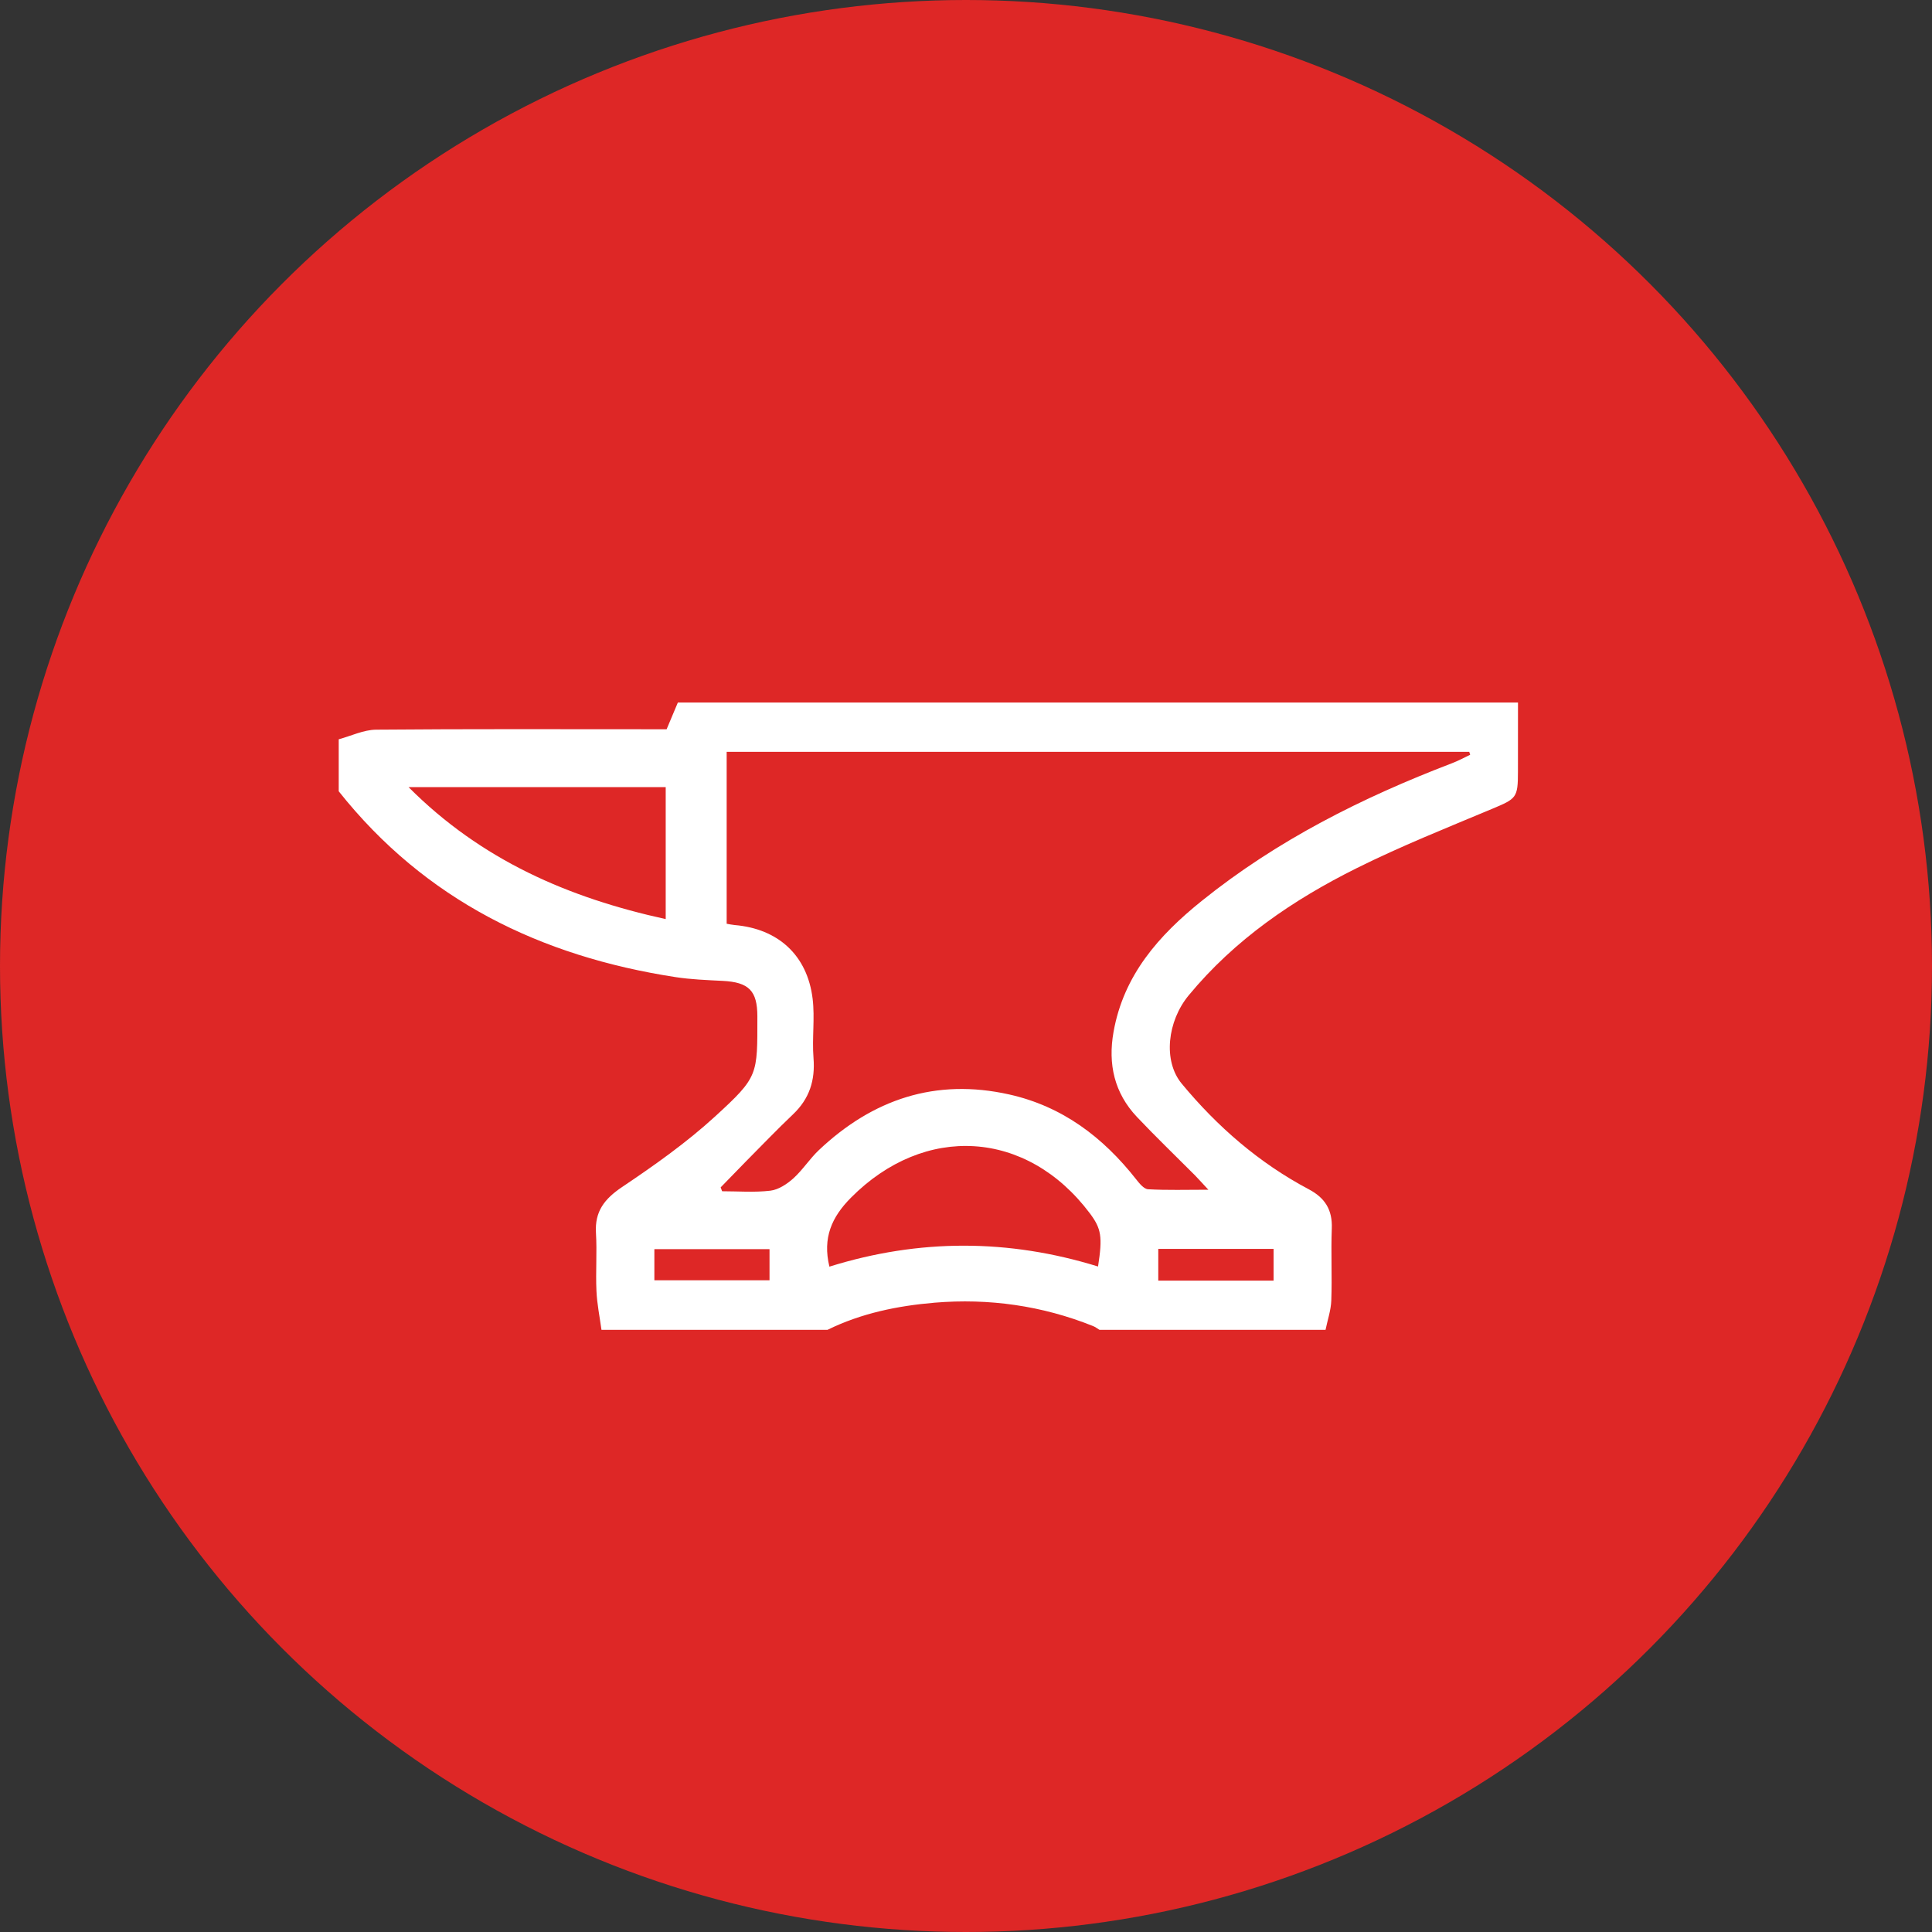
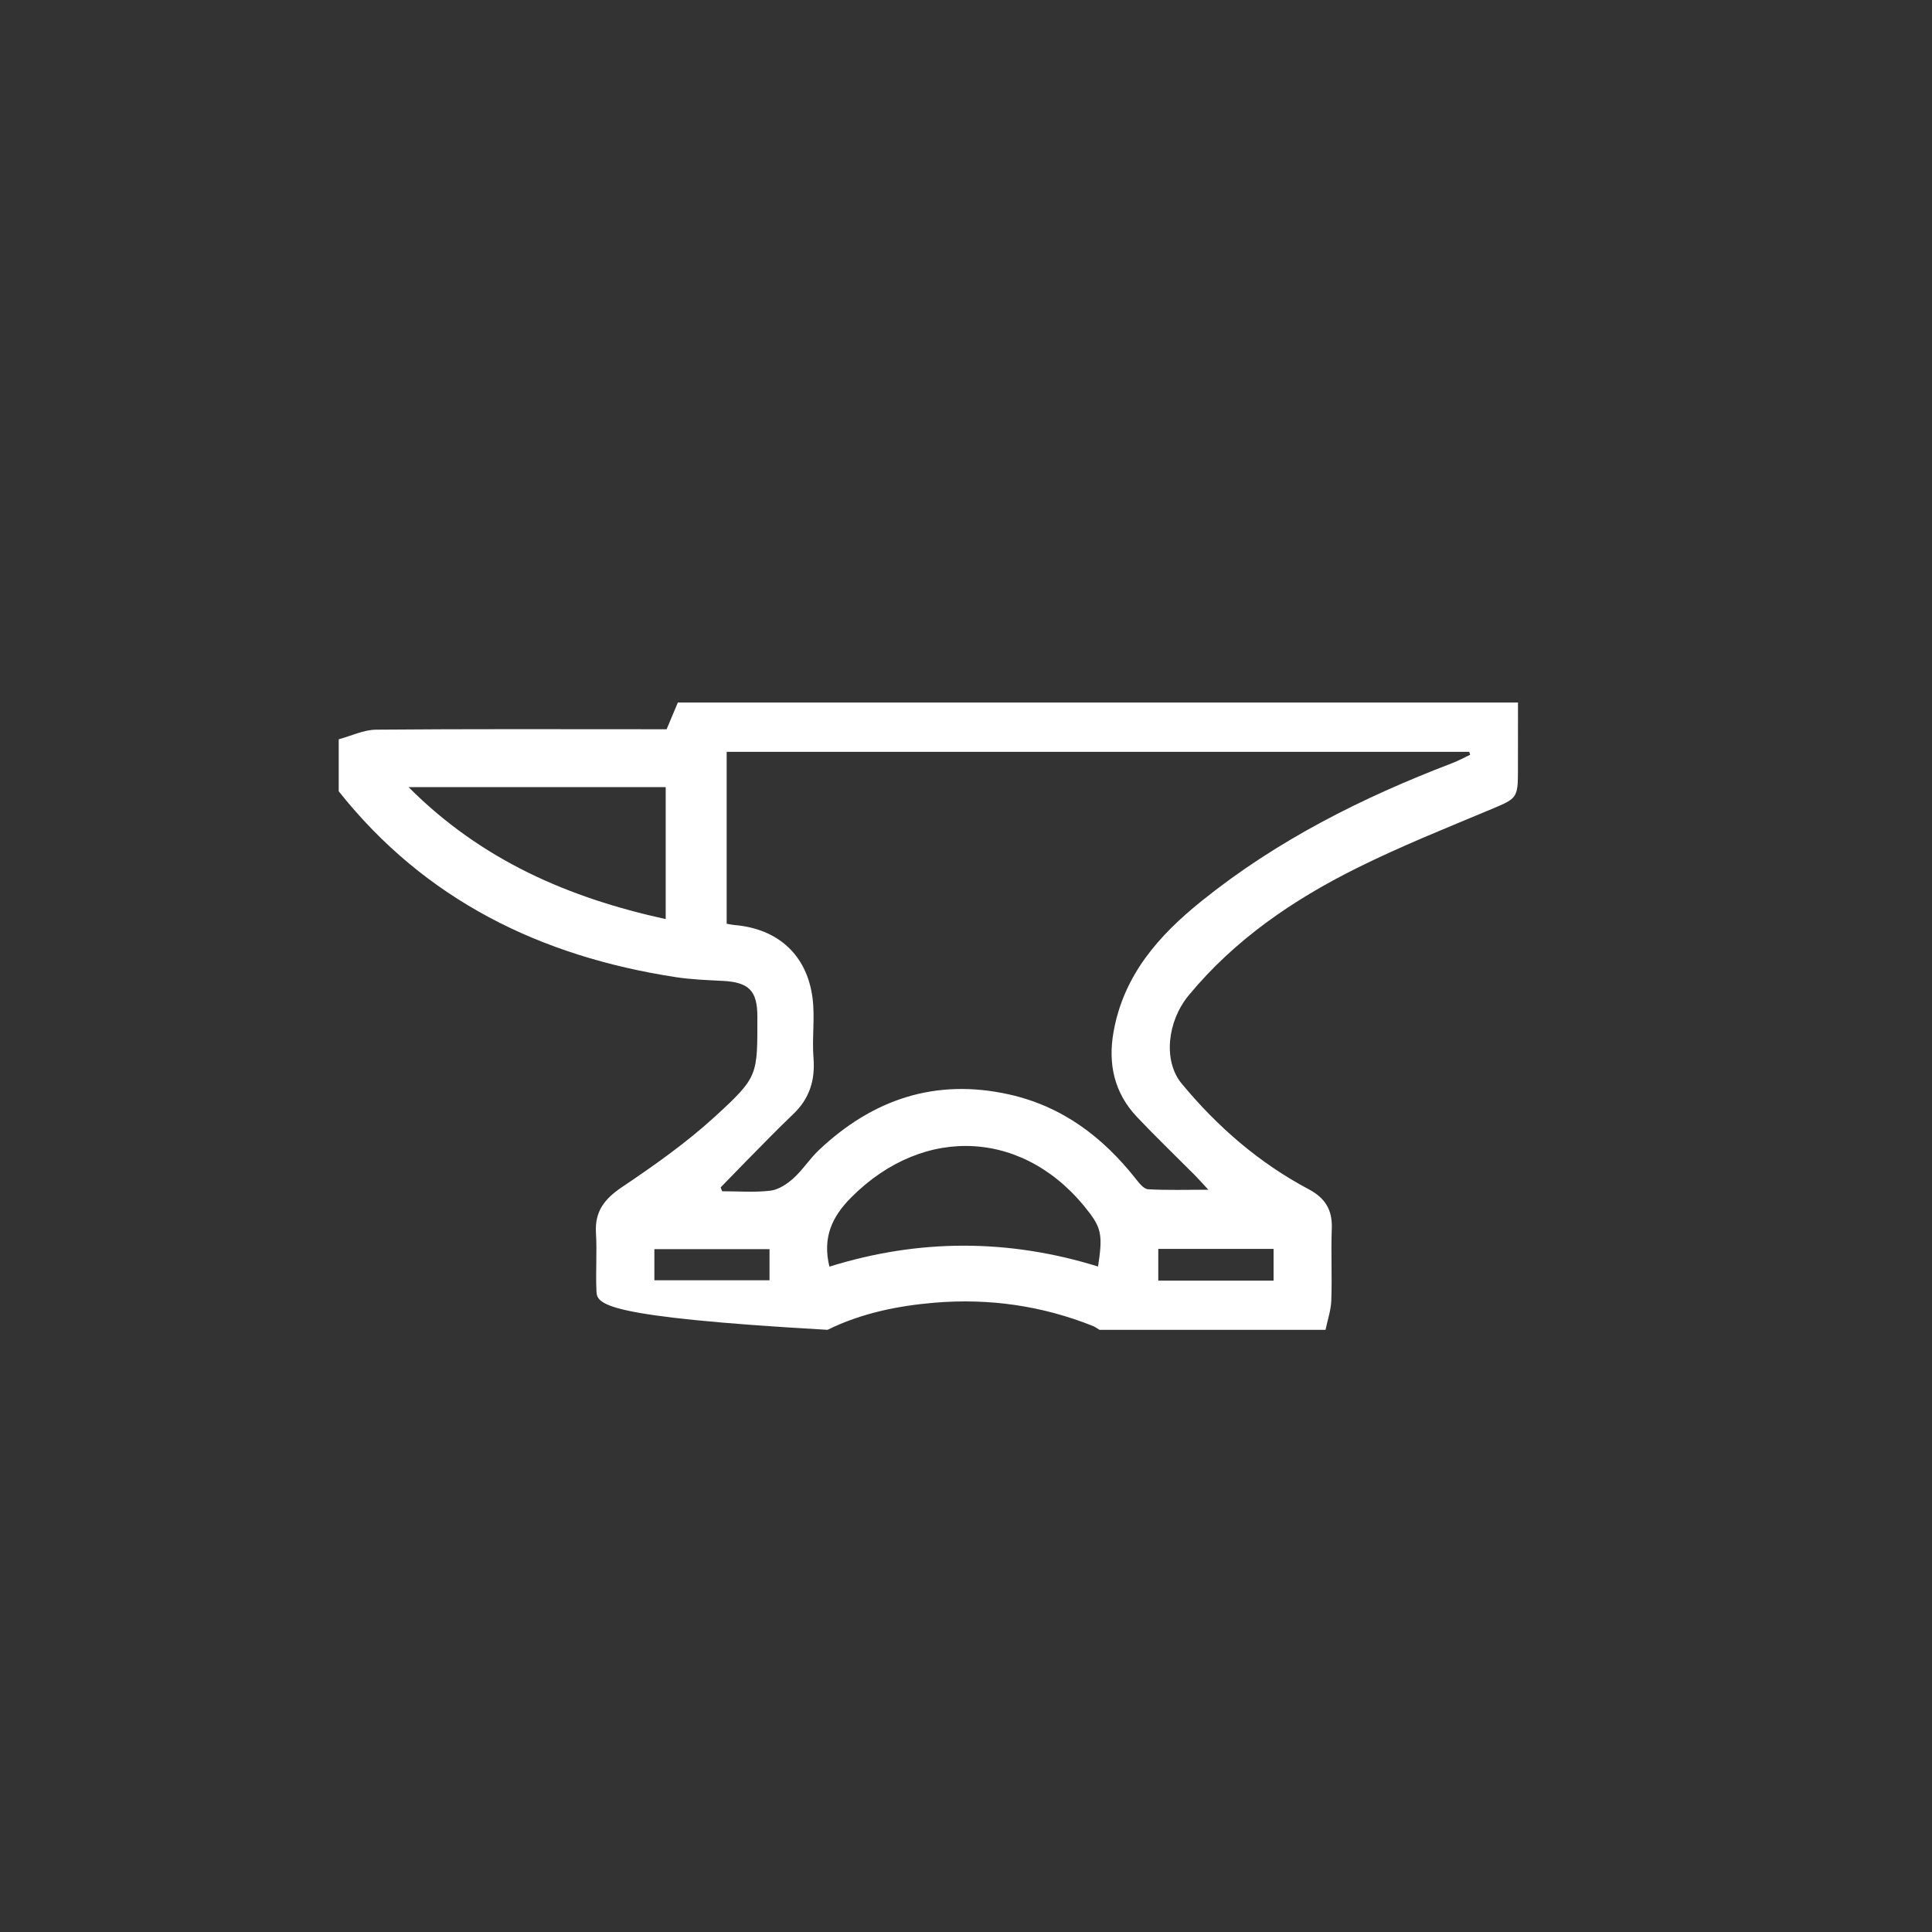
<svg xmlns="http://www.w3.org/2000/svg" width="90" height="90" viewBox="0 0 90 90" fill="none">
  <rect x="0" y="0" width="90" height="90" fill="#333333" stroke="none" />
-   <circle cx="45" cy="45" r="45" fill="#DE2726" />
-   <path d="M53.957 59.657H59.328V58.178H53.957V59.657ZM35.847 58.191H30.483V59.64H35.847V58.191ZM31.011 36.666H19.031C22.43 40.076 26.493 41.826 31.011 42.815V36.666ZM38.637 59.005C42.821 57.699 46.99 57.71 51.151 58.999C51.367 57.613 51.306 57.236 50.763 56.513C47.834 52.621 43.075 52.333 39.64 55.794C38.746 56.695 38.312 57.661 38.637 59.005ZM68.486 35.16C68.47 35.116 68.457 35.069 68.443 35.023H33.851V43.032C33.994 43.057 34.108 43.081 34.221 43.092C36.247 43.263 37.607 44.496 37.855 46.523C37.966 47.432 37.823 48.368 37.896 49.284C37.98 50.328 37.707 51.182 36.943 51.909C36.186 52.628 35.463 53.384 34.728 54.124C34.34 54.519 33.958 54.916 33.571 55.313C33.594 55.373 33.617 55.433 33.639 55.493C34.39 55.493 35.149 55.555 35.89 55.466C36.268 55.42 36.661 55.158 36.957 54.894C37.393 54.499 37.716 53.985 38.144 53.579C40.654 51.206 43.584 50.217 47.013 50.984C49.485 51.537 51.377 52.969 52.918 54.927C53.07 55.12 53.284 55.389 53.482 55.4C54.366 55.451 55.253 55.422 56.29 55.422C56.006 55.118 55.84 54.929 55.665 54.75C54.762 53.843 53.839 52.958 52.961 52.029C51.908 50.913 51.608 49.57 51.872 48.075C52.34 45.429 53.975 43.58 55.981 41.968C59.489 39.145 63.452 37.156 67.631 35.557C67.922 35.448 68.2 35.295 68.486 35.16ZM38.55 61.948H28.019C27.937 61.345 27.812 60.744 27.785 60.136C27.744 59.238 27.816 58.333 27.762 57.433C27.703 56.433 28.157 55.852 28.971 55.302C30.477 54.291 31.977 53.231 33.312 52.009C35.342 50.151 35.281 50.086 35.281 47.343C35.279 46.15 34.883 45.755 33.664 45.693C32.932 45.656 32.196 45.629 31.472 45.518C25.188 44.551 19.806 41.935 15.779 36.861V34.439C16.359 34.282 16.937 33.998 17.516 33.991C21.766 33.954 26.018 33.971 30.27 33.971H31.054C31.252 33.503 31.413 33.115 31.577 32.727H70.714C70.714 33.796 70.712 34.865 70.712 35.934C70.712 37.171 70.646 37.202 69.505 37.681C67.388 38.568 65.253 39.42 63.2 40.442C60.233 41.919 57.52 43.769 55.374 46.367C54.376 47.576 54.173 49.419 55.046 50.477C56.711 52.49 58.655 54.175 60.969 55.402C61.726 55.803 62.074 56.36 62.04 57.227C61.997 58.342 62.058 59.46 62.017 60.575C62.002 61.037 61.842 61.491 61.749 61.948H51.217C51.117 61.888 51.024 61.815 50.919 61.773C48.546 60.822 46.07 60.473 43.537 60.684C41.818 60.83 40.122 61.174 38.55 61.948Z" fill="white" />
+   <path d="M53.957 59.657H59.328V58.178H53.957V59.657ZM35.847 58.191H30.483V59.64H35.847V58.191ZM31.011 36.666H19.031C22.43 40.076 26.493 41.826 31.011 42.815V36.666ZM38.637 59.005C42.821 57.699 46.99 57.71 51.151 58.999C51.367 57.613 51.306 57.236 50.763 56.513C47.834 52.621 43.075 52.333 39.64 55.794C38.746 56.695 38.312 57.661 38.637 59.005ZM68.486 35.16C68.47 35.116 68.457 35.069 68.443 35.023H33.851V43.032C33.994 43.057 34.108 43.081 34.221 43.092C36.247 43.263 37.607 44.496 37.855 46.523C37.966 47.432 37.823 48.368 37.896 49.284C37.98 50.328 37.707 51.182 36.943 51.909C36.186 52.628 35.463 53.384 34.728 54.124C34.34 54.519 33.958 54.916 33.571 55.313C33.594 55.373 33.617 55.433 33.639 55.493C34.39 55.493 35.149 55.555 35.89 55.466C36.268 55.42 36.661 55.158 36.957 54.894C37.393 54.499 37.716 53.985 38.144 53.579C40.654 51.206 43.584 50.217 47.013 50.984C49.485 51.537 51.377 52.969 52.918 54.927C53.07 55.12 53.284 55.389 53.482 55.4C54.366 55.451 55.253 55.422 56.29 55.422C56.006 55.118 55.84 54.929 55.665 54.75C54.762 53.843 53.839 52.958 52.961 52.029C51.908 50.913 51.608 49.57 51.872 48.075C52.34 45.429 53.975 43.58 55.981 41.968C59.489 39.145 63.452 37.156 67.631 35.557C67.922 35.448 68.2 35.295 68.486 35.16ZM38.55 61.948C27.937 61.345 27.812 60.744 27.785 60.136C27.744 59.238 27.816 58.333 27.762 57.433C27.703 56.433 28.157 55.852 28.971 55.302C30.477 54.291 31.977 53.231 33.312 52.009C35.342 50.151 35.281 50.086 35.281 47.343C35.279 46.15 34.883 45.755 33.664 45.693C32.932 45.656 32.196 45.629 31.472 45.518C25.188 44.551 19.806 41.935 15.779 36.861V34.439C16.359 34.282 16.937 33.998 17.516 33.991C21.766 33.954 26.018 33.971 30.27 33.971H31.054C31.252 33.503 31.413 33.115 31.577 32.727H70.714C70.714 33.796 70.712 34.865 70.712 35.934C70.712 37.171 70.646 37.202 69.505 37.681C67.388 38.568 65.253 39.42 63.2 40.442C60.233 41.919 57.52 43.769 55.374 46.367C54.376 47.576 54.173 49.419 55.046 50.477C56.711 52.49 58.655 54.175 60.969 55.402C61.726 55.803 62.074 56.36 62.04 57.227C61.997 58.342 62.058 59.46 62.017 60.575C62.002 61.037 61.842 61.491 61.749 61.948H51.217C51.117 61.888 51.024 61.815 50.919 61.773C48.546 60.822 46.07 60.473 43.537 60.684C41.818 60.83 40.122 61.174 38.55 61.948Z" fill="white" />
</svg>